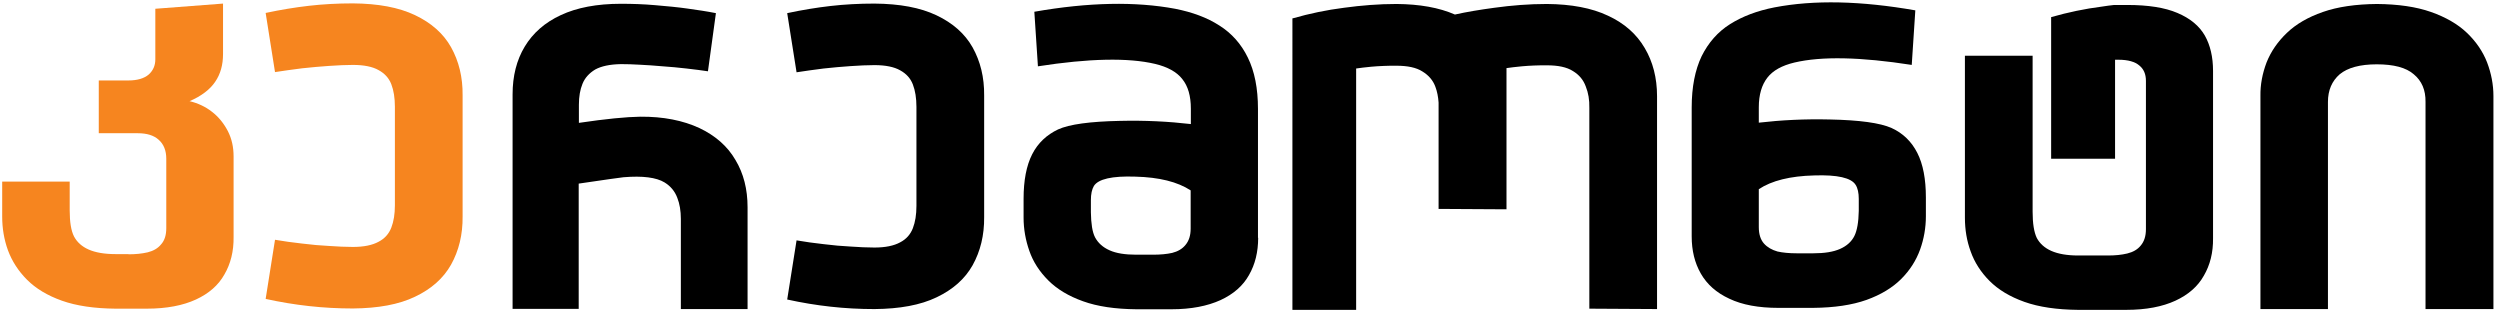
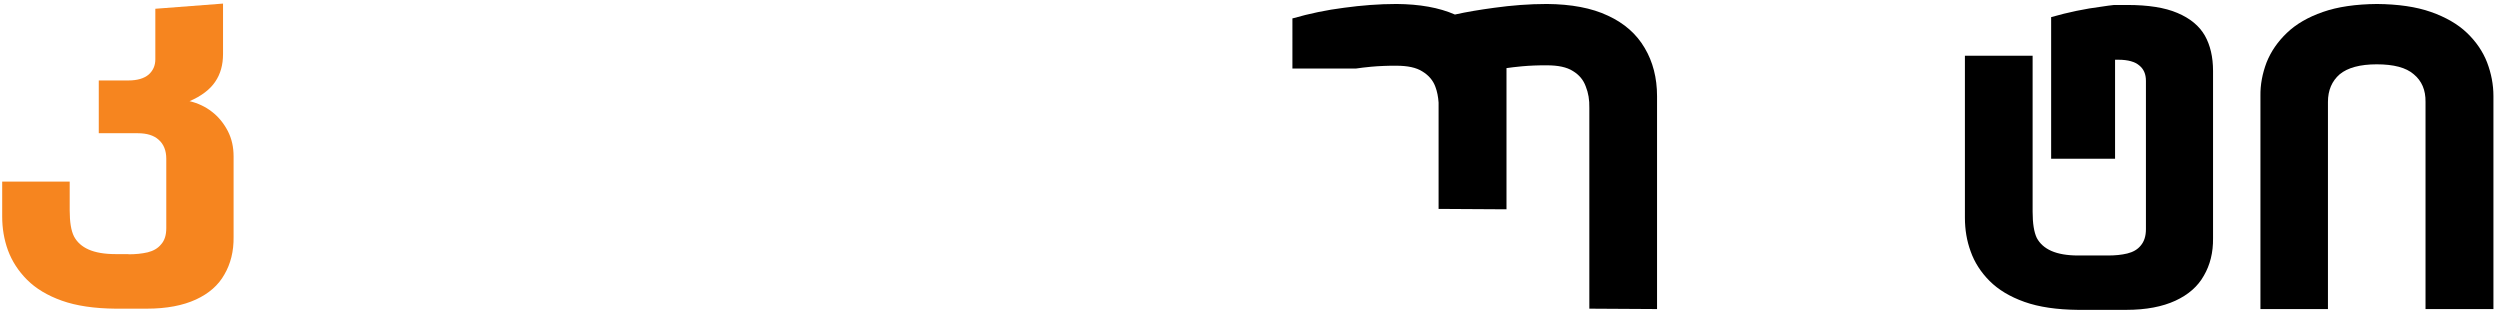
<svg xmlns="http://www.w3.org/2000/svg" width="1255.4" height="156.9">
  <style>.st2{font-family:'Datebashvili'}.st3{font-size:158.698px}.st5{fill:#f6851f}</style>
  <g>
    <path id="canvas_background" fill="none" d="M-1-1h1257.4v158.9H-1z" />
  </g>
  <g>
    <g id="Layer_1_copy">
      <g id="svg_3">
-         <path id="svg_4" d="M257.4 155.1V47.4c0-9.2 2-17.2 6.1-24 4.1-6.8 10.1-12.1 18.1-15.8 8.1-3.8 18.2-5.7 30.2-5.7 5.8 0 11.5.2 17.2.7 5.9.5 11.3 1 16.2 1.7 5 .7 9.8 1.4 14.3 2.3l-4 29.2c-2.7-.4-6.3-.9-10.8-1.4-4-.5-8-.8-11.9-1.1-4.1-.4-8-.6-11.5-.8-3.4-.2-6.5-.3-9.5-.3-5.5.1-9.8 1-12.9 2.7-3 1.8-5.2 4.2-6.4 7.2-1.2 2.9-1.8 6.4-1.8 10.5v9.1c13.5-2 23.8-3 30.8-3.1 11.6-.1 21.5 1.9 29.7 5.7 8 3.8 14.1 9.1 18.1 16 4.1 6.8 6.1 14.7 6.1 23.8v51.1h-33.5v-45.3c0-4-.6-7.6-1.8-10.6-1.2-3.2-3.3-5.8-6.4-7.7-4.1-2.5-11-3.4-20.6-2.6-1.3.1-8.8 1.2-22.5 3.2v62.9h-33.2z" />
-         <path id="svg_5" d="M460.2 53.7c0-4.4-.6-8.2-1.8-11.3-1.2-3.1-3.3-5.4-6.4-7.1-3-1.7-7.3-2.6-12.9-2.6-3.5 0-7.5.2-12 .5-4.4.3-8.9.7-13.5 1.2-5 .6-9.5 1.3-13.6 1.9l-4.7-29.7c7.5-1.6 14.8-2.8 21.8-3.6s14.3-1.2 22-1.2c12.7.1 23 2 31.2 5.9 8.2 3.9 14.2 9.2 18.1 16.1 3.9 7 5.9 15 5.8 24.2v61c.1 9.1-1.9 17.2-5.8 24.2-3.9 6.9-9.9 12.2-18.1 16.1-8.1 3.9-18.5 5.8-31.2 5.9-7.4 0-14.8-.4-22-1.2-7.3-.8-14.5-2-21.8-3.6l4.7-29.7c4.2.7 8.8 1.4 13.6 1.9 4.8.6 9.3 1 13.5 1.2 4.3.3 8.3.5 12 .5 5.5 0 9.8-.9 12.9-2.6 3.1-1.6 5.2-4 6.4-7.1 1.2-3.1 1.8-6.8 1.8-11.2V53.7z" />
-         <path id="svg_6" d="M631.8 119.4c0 7.1-1.5 13.3-4.6 18.7-3 5.4-7.8 9.6-14.3 12.6-6.6 3-14.8 4.6-24.6 4.6h-17.7c-10.6-.1-19.5-1.4-26.7-4-7.3-2.6-13.1-6.1-17.5-10.5s-7.6-9.3-9.5-14.8c-1.9-5.4-2.9-11-2.9-16.7v-9.5c0-9.1 1.4-16.6 4.3-22.3 2.9-5.7 7.3-9.8 13-12.5 5.7-2.6 16.1-4 31.1-4.3 12.5-.3 24.4.3 35.6 1.6v-7.7c0-6.4-1.4-11.3-4.3-14.9-2.8-3.6-7.4-6.1-13.6-7.6-13.5-3.2-33.2-2.8-58.9 1.2l-1.8-27.4c27.3-4.8 50.9-5.2 70.7-1.5 8.6 1.7 16 4.4 22.2 8.4 6.2 3.9 11 9.3 14.3 16.1 3.4 6.9 5.1 15.5 5.1 25.8v64.7h.1zm-33.9-23.8c-6.6-4.3-15.8-6.6-27.8-6.9-11.7-.4-18.6 1.2-20.8 4.7-1 1.7-1.5 4.1-1.5 7.1V106.6c.1 5.7.7 9.9 2.1 12.6 1.5 2.8 3.9 5 7.3 6.5 3.3 1.5 7.8 2.2 13.4 2.2h8.4c3.7 0 6.9-.3 9.6-.9 2.8-.7 5.1-2 6.7-4 1.7-2 2.6-4.7 2.6-8.2V95.6z" />
-         <path id="svg_7" d="M649.2 9.2c8.4-2.4 17-4.2 25.7-5.3 8.8-1.2 17.6-1.9 26.4-1.9 11.6.1 21.3 1.8 29.3 5.3 5.8-1.3 12.4-2.4 19.8-3.4 8.7-1.2 17.5-1.9 26.4-1.9 12.2.1 22.5 2 30.7 5.9 8.2 3.8 14.3 9.2 18.4 16.2 4.1 6.9 6.2 15 6.2 24.2v106.9l-34-.2V54.2c.1-4-.5-7.6-1.8-10.8-1.2-3.3-3.3-5.8-6.4-7.7-3.1-2-7.5-2.9-13.1-2.9-2.2 0-4.3 0-6.4.1-2.2.1-4.2.2-6.2.4-3.1.3-5.7.6-7.7.9v70.9l-34-.2h-.1V51.5c-.2-2.9-.7-5.5-1.6-7.9-1.2-3.3-3.4-5.8-6.5-7.7-3.1-2-7.5-2.9-13.1-2.9-2.2 0-4.3 0-6.3.1-2.2.1-4.3.2-6.3.4-3.1.3-5.6.6-7.6.9v121.2h-32V9.2h.2z" />
-         <path id="svg_8" d="M849.5 54c0-10.3 1.7-18.9 5-25.8 3.4-6.8 8.1-12.2 14.3-16.1 6.2-3.9 13.6-6.7 22.3-8.4 19.8-3.8 43.3-3.3 70.7 1.5L960 32.6c-25.7-4-45.3-4.4-58.9-1.2-6.3 1.5-10.8 4-13.6 7.6-2.8 3.6-4.3 8.5-4.3 14.9v7.7c11.3-1.3 23.1-1.9 35.6-1.6 14.9.3 25.3 1.7 31.1 4.3 5.7 2.6 10 6.8 12.9 12.5 2.9 5.7 4.3 13.2 4.3 22.3v9.5c0 5.8-1 11.4-2.9 16.7-2 5.5-5.1 10.4-9.5 14.8s-10.2 7.9-17.4 10.5c-7.3 2.6-16.2 3.9-26.7 4H893c-9.9 0-18.1-1.5-24.6-4.6-6.5-3-11.2-7.2-14.3-12.6-3.1-5.4-4.6-11.6-4.6-18.7V92.8 54zm33.7 49.6v10.5c0 3.5.9 6.3 2.6 8.2 1.7 1.9 4 3.2 6.8 4 2.7.6 5.9.9 9.6.9h8.4c5.6 0 10-.7 13.4-2.2 3.4-1.5 5.8-3.7 7.2-6.5 1.3-2.6 2.1-6.8 2.2-12.6v-6c0-3-.5-5.4-1.6-7.1-2.2-3.5-9.1-5.1-20.8-4.7-12 .3-21.3 2.6-27.8 6.9v8.6z" />
+         <path id="svg_7" d="M649.2 9.2c8.4-2.4 17-4.2 25.7-5.3 8.8-1.2 17.6-1.9 26.4-1.9 11.6.1 21.3 1.8 29.3 5.3 5.8-1.3 12.4-2.4 19.8-3.4 8.7-1.2 17.5-1.9 26.4-1.9 12.2.1 22.5 2 30.7 5.9 8.2 3.8 14.3 9.2 18.4 16.2 4.1 6.9 6.2 15 6.2 24.2v106.9l-34-.2V54.2c.1-4-.5-7.6-1.8-10.8-1.2-3.3-3.3-5.8-6.4-7.7-3.1-2-7.5-2.9-13.1-2.9-2.2 0-4.3 0-6.4.1-2.2.1-4.2.2-6.2.4-3.1.3-5.7.6-7.7.9v70.9l-34-.2h-.1V51.5c-.2-2.9-.7-5.5-1.6-7.9-1.2-3.3-3.4-5.8-6.5-7.7-3.1-2-7.5-2.9-13.1-2.9-2.2 0-4.3 0-6.3.1-2.2.1-4.3.2-6.3.4-3.1.3-5.6.6-7.6.9h-32V9.2h.2z" />
        <path id="svg_9" d="M1030 8.6c8.4-2.4 16.9-4.2 25.6-5.3 2-.3 4-.6 6-.8h6.7c10.4 0 18.8 1.3 25.1 4 6.4 2.7 11 6.5 13.8 11.4 2.7 4.8 4.1 10.7 4.1 17.7v84c.1 7.2-1.5 13.5-4.6 18.8-3 5.4-7.8 9.6-14.3 12.6-6.5 3-14.7 4.6-24.7 4.6h-24.2c-10.6-.1-19.6-1.4-26.9-4-7.3-2.6-13.1-6.1-17.5-10.5s-7.6-9.4-9.5-14.8c-2-5.4-2.9-11.1-2.9-16.9V28h34v78.3c0 5.9.7 10.3 2.1 13.2 1.5 2.8 3.9 5 7.3 6.5s7.9 2.3 13.5 2.3h14.9c3.6 0 6.8-.3 9.7-1 2.9-.7 5.2-2 6.8-4 1.7-2 2.6-4.7 2.6-8.2V40.6c0-3.4-1.1-5.9-3.3-7.7-2.2-1.9-5.7-2.9-10.4-2.9h-1.8v49.7H1030V8.6z" />
        <path id="svg_10" d="M1252 155.2h-34v-104c.1-6-1.9-10.6-5.9-13.9-3.9-3.4-10.1-5-18.6-5-8.4 0-14.6 1.7-18.6 5-3.9 3.4-5.9 8-5.9 13.9v104h-33.9v-107c-.1-5.7 1-11.4 3.1-16.9 2.2-5.5 5.6-10.4 10.2-14.8S1159 8.6 1166.5 6c7.4-2.6 16.5-3.9 27.1-4 10.7.1 19.7 1.4 27.1 4 7.4 2.6 13.5 6.1 18.1 10.5 4.6 4.4 8 9.4 10.1 14.8 2.1 5.5 3.2 11.2 3.2 16.9v107h-.1z" />
      </g>
      <g id="svg_11">
        <path id="svg_12" d="M64.5 127.7c3.5 0 6.7-.3 9.7-1 2.8-.7 5.1-2 6.7-4 1.8-2 2.6-4.7 2.6-8.2V79.7c0-4.1-1.3-7.3-3.8-9.5-2.4-2.2-5.9-3.3-10.5-3.3H49.6V40.4h14.9c4.4 0 7.9-1 10.2-3 2.2-2 3.3-4.5 3.3-7.6V4.4l34-2.6v25.3c0 5.5-1.3 10.1-3.9 13.9-2.6 3.9-6.9 7.2-12.9 9.8 4.2 1 8 2.8 11.2 5.3 3.4 2.6 6 5.9 8 9.7 2 3.9 2.9 8.1 2.9 12.8V119c.1 7.2-1.5 13.5-4.6 18.8-3 5.4-7.8 9.6-14.3 12.6-6.5 3-14.7 4.6-24.7 4.6H58c-10.6-.1-19.6-1.4-26.9-4-7.3-2.6-13.1-6.1-17.5-10.5S6 131.1 4 125.7c-2-5.5-2.9-11.2-2.9-16.9V91.2H35v14.4c0 5.9.7 10.3 2.2 13.2 1.5 2.8 3.9 5 7.3 6.5s7.9 2.3 13.5 2.3h6.5v.1z" class="st5" />
-         <path id="svg_13" d="M198.3 53.6c0-4.4-.6-8.2-1.8-11.3-1.2-3.1-3.3-5.4-6.4-7.1-3-1.7-7.3-2.6-12.9-2.6-3.5 0-7.5.2-12 .5-4.4.3-8.9.7-13.5 1.2-5 .6-9.5 1.3-13.6 1.9l-4.7-29.7c7.5-1.6 14.8-2.8 21.8-3.6s14.3-1.2 22-1.2c12.7.1 23 2 31.2 5.9 8.2 3.9 14.2 9.2 18.1 16.1 3.9 7 5.9 15 5.8 24.2v60.8c.1 9.1-1.9 17.2-5.8 24.2-3.9 6.9-9.9 12.2-18.1 16.1-8.1 3.9-18.5 5.8-31.2 5.9-7.4 0-14.8-.4-22-1.2-7.3-.8-14.5-2-21.8-3.6l4.7-29.7c4.2.7 8.8 1.4 13.6 1.9 4.8.6 9.3 1 13.5 1.2 4.3.3 8.3.5 12 .5 5.5 0 9.8-.9 12.9-2.6 3.1-1.6 5.2-4 6.4-7.1 1.2-3.1 1.8-6.8 1.8-11.2V53.6z" class="st5" />
      </g>
    </g>
  </g>
</svg>